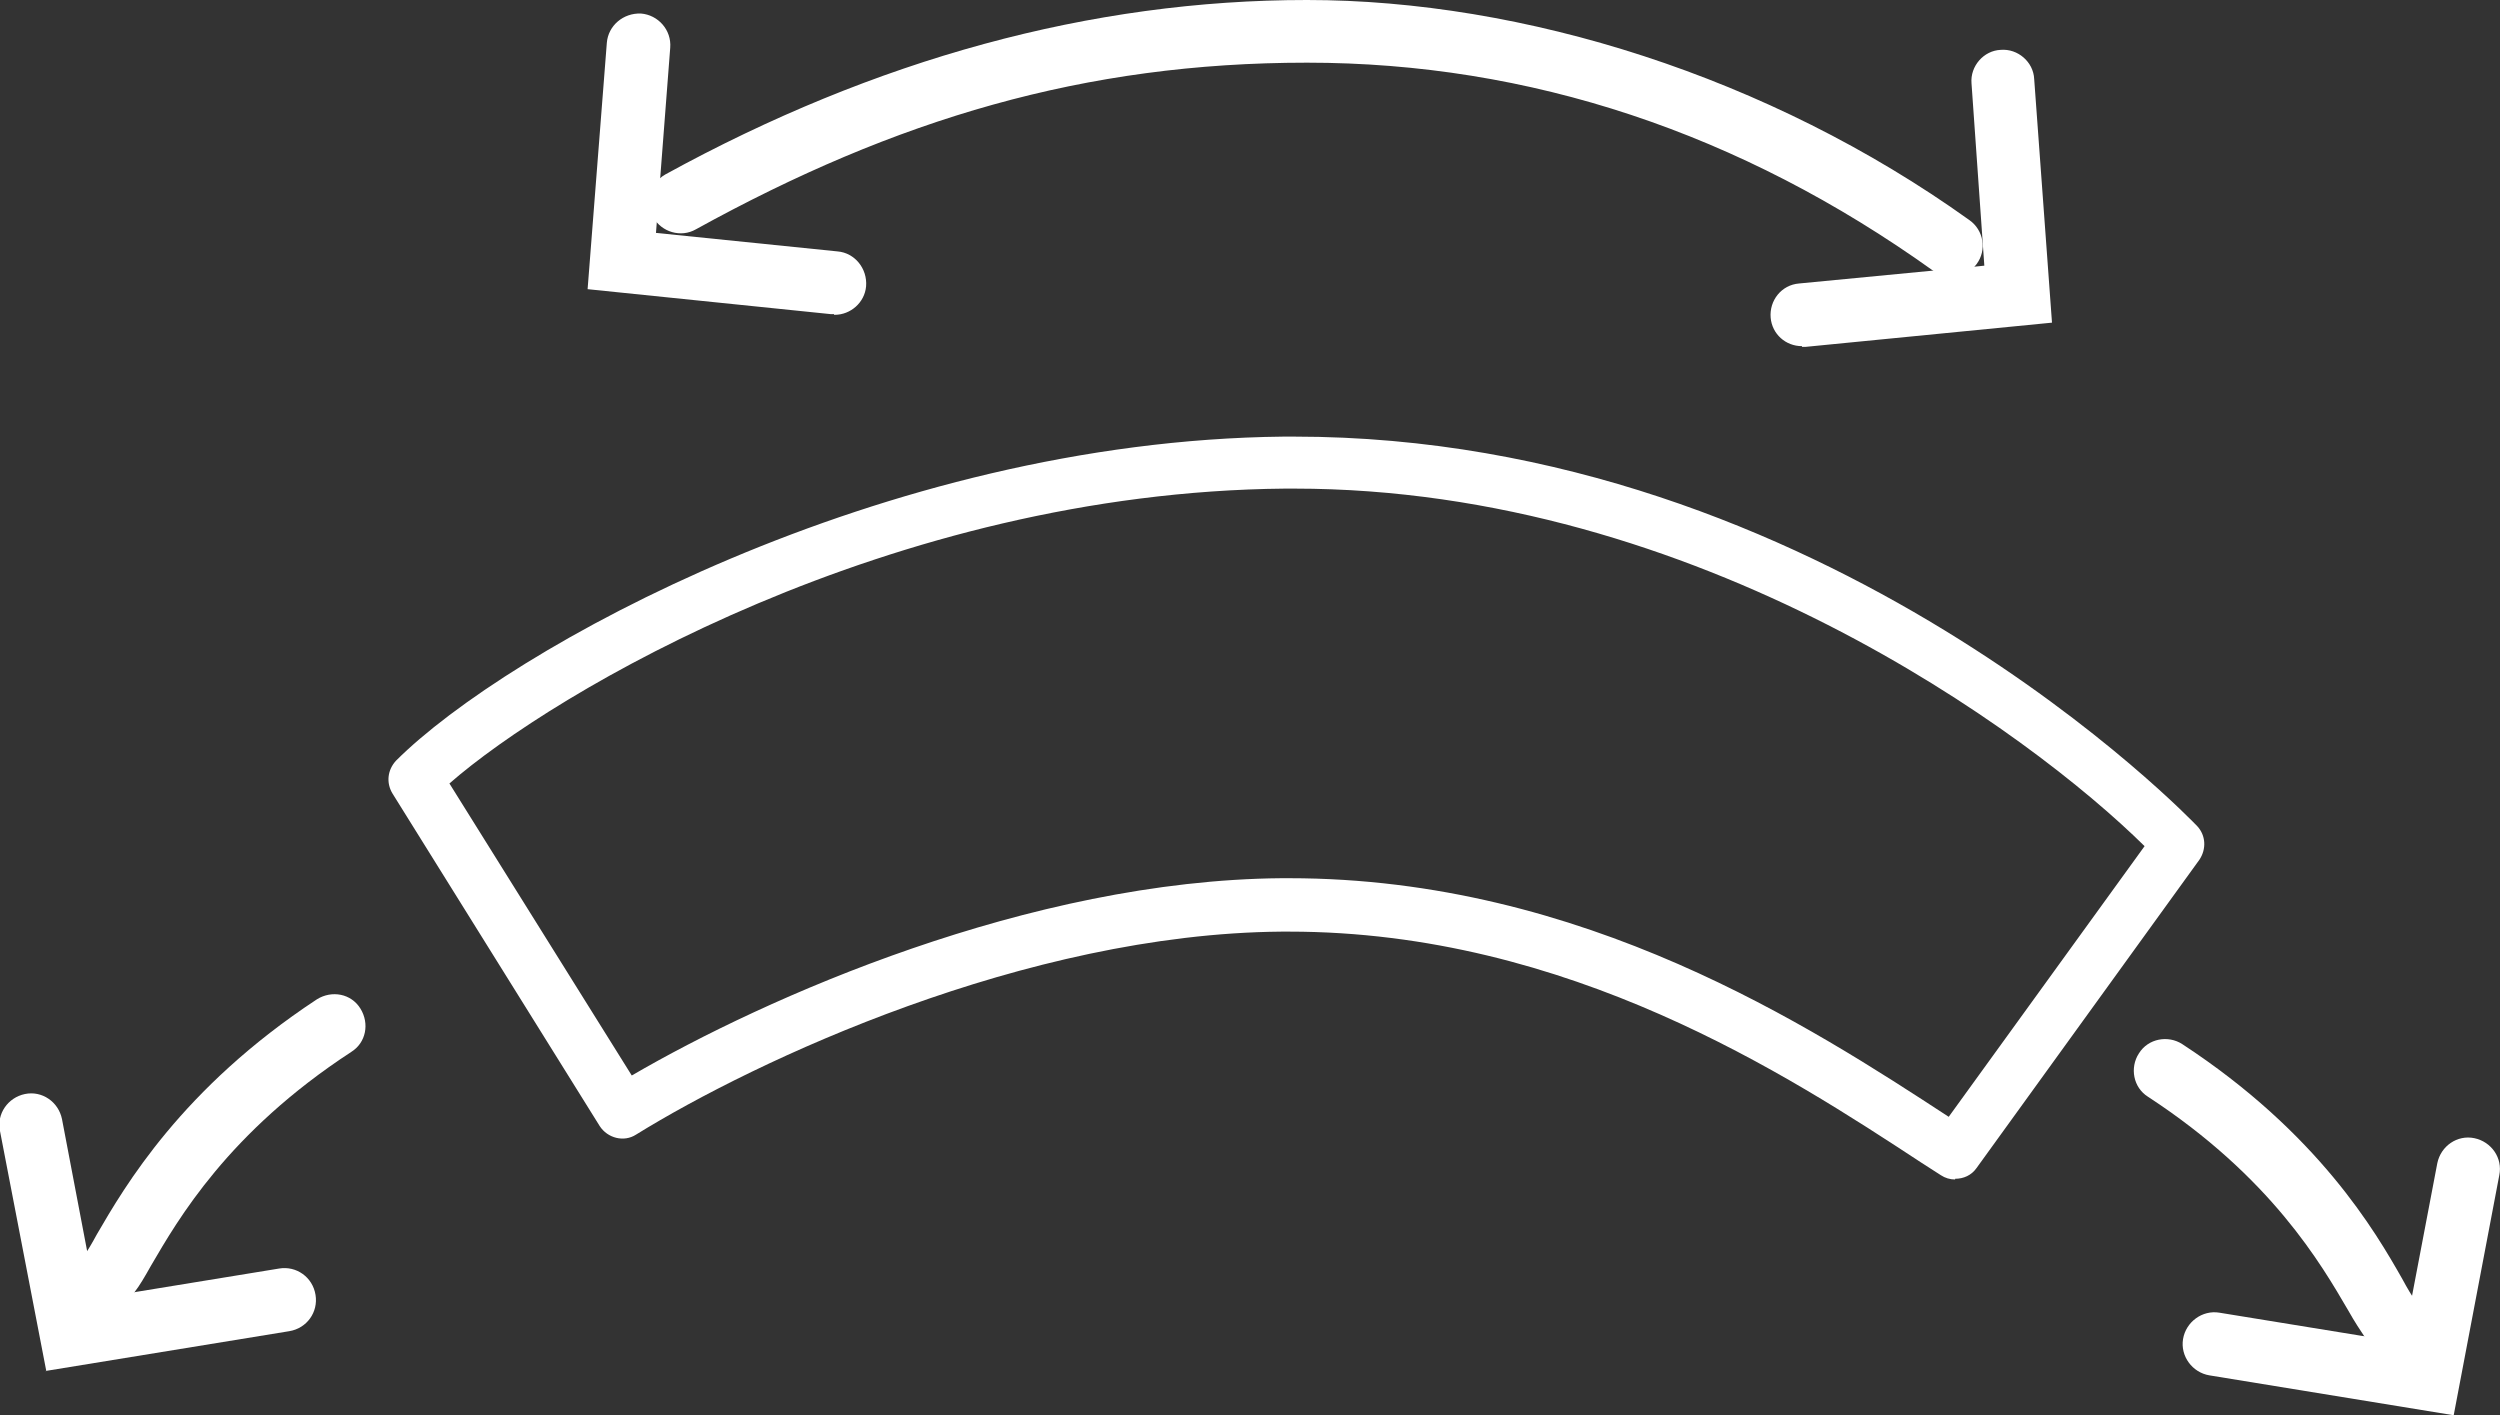
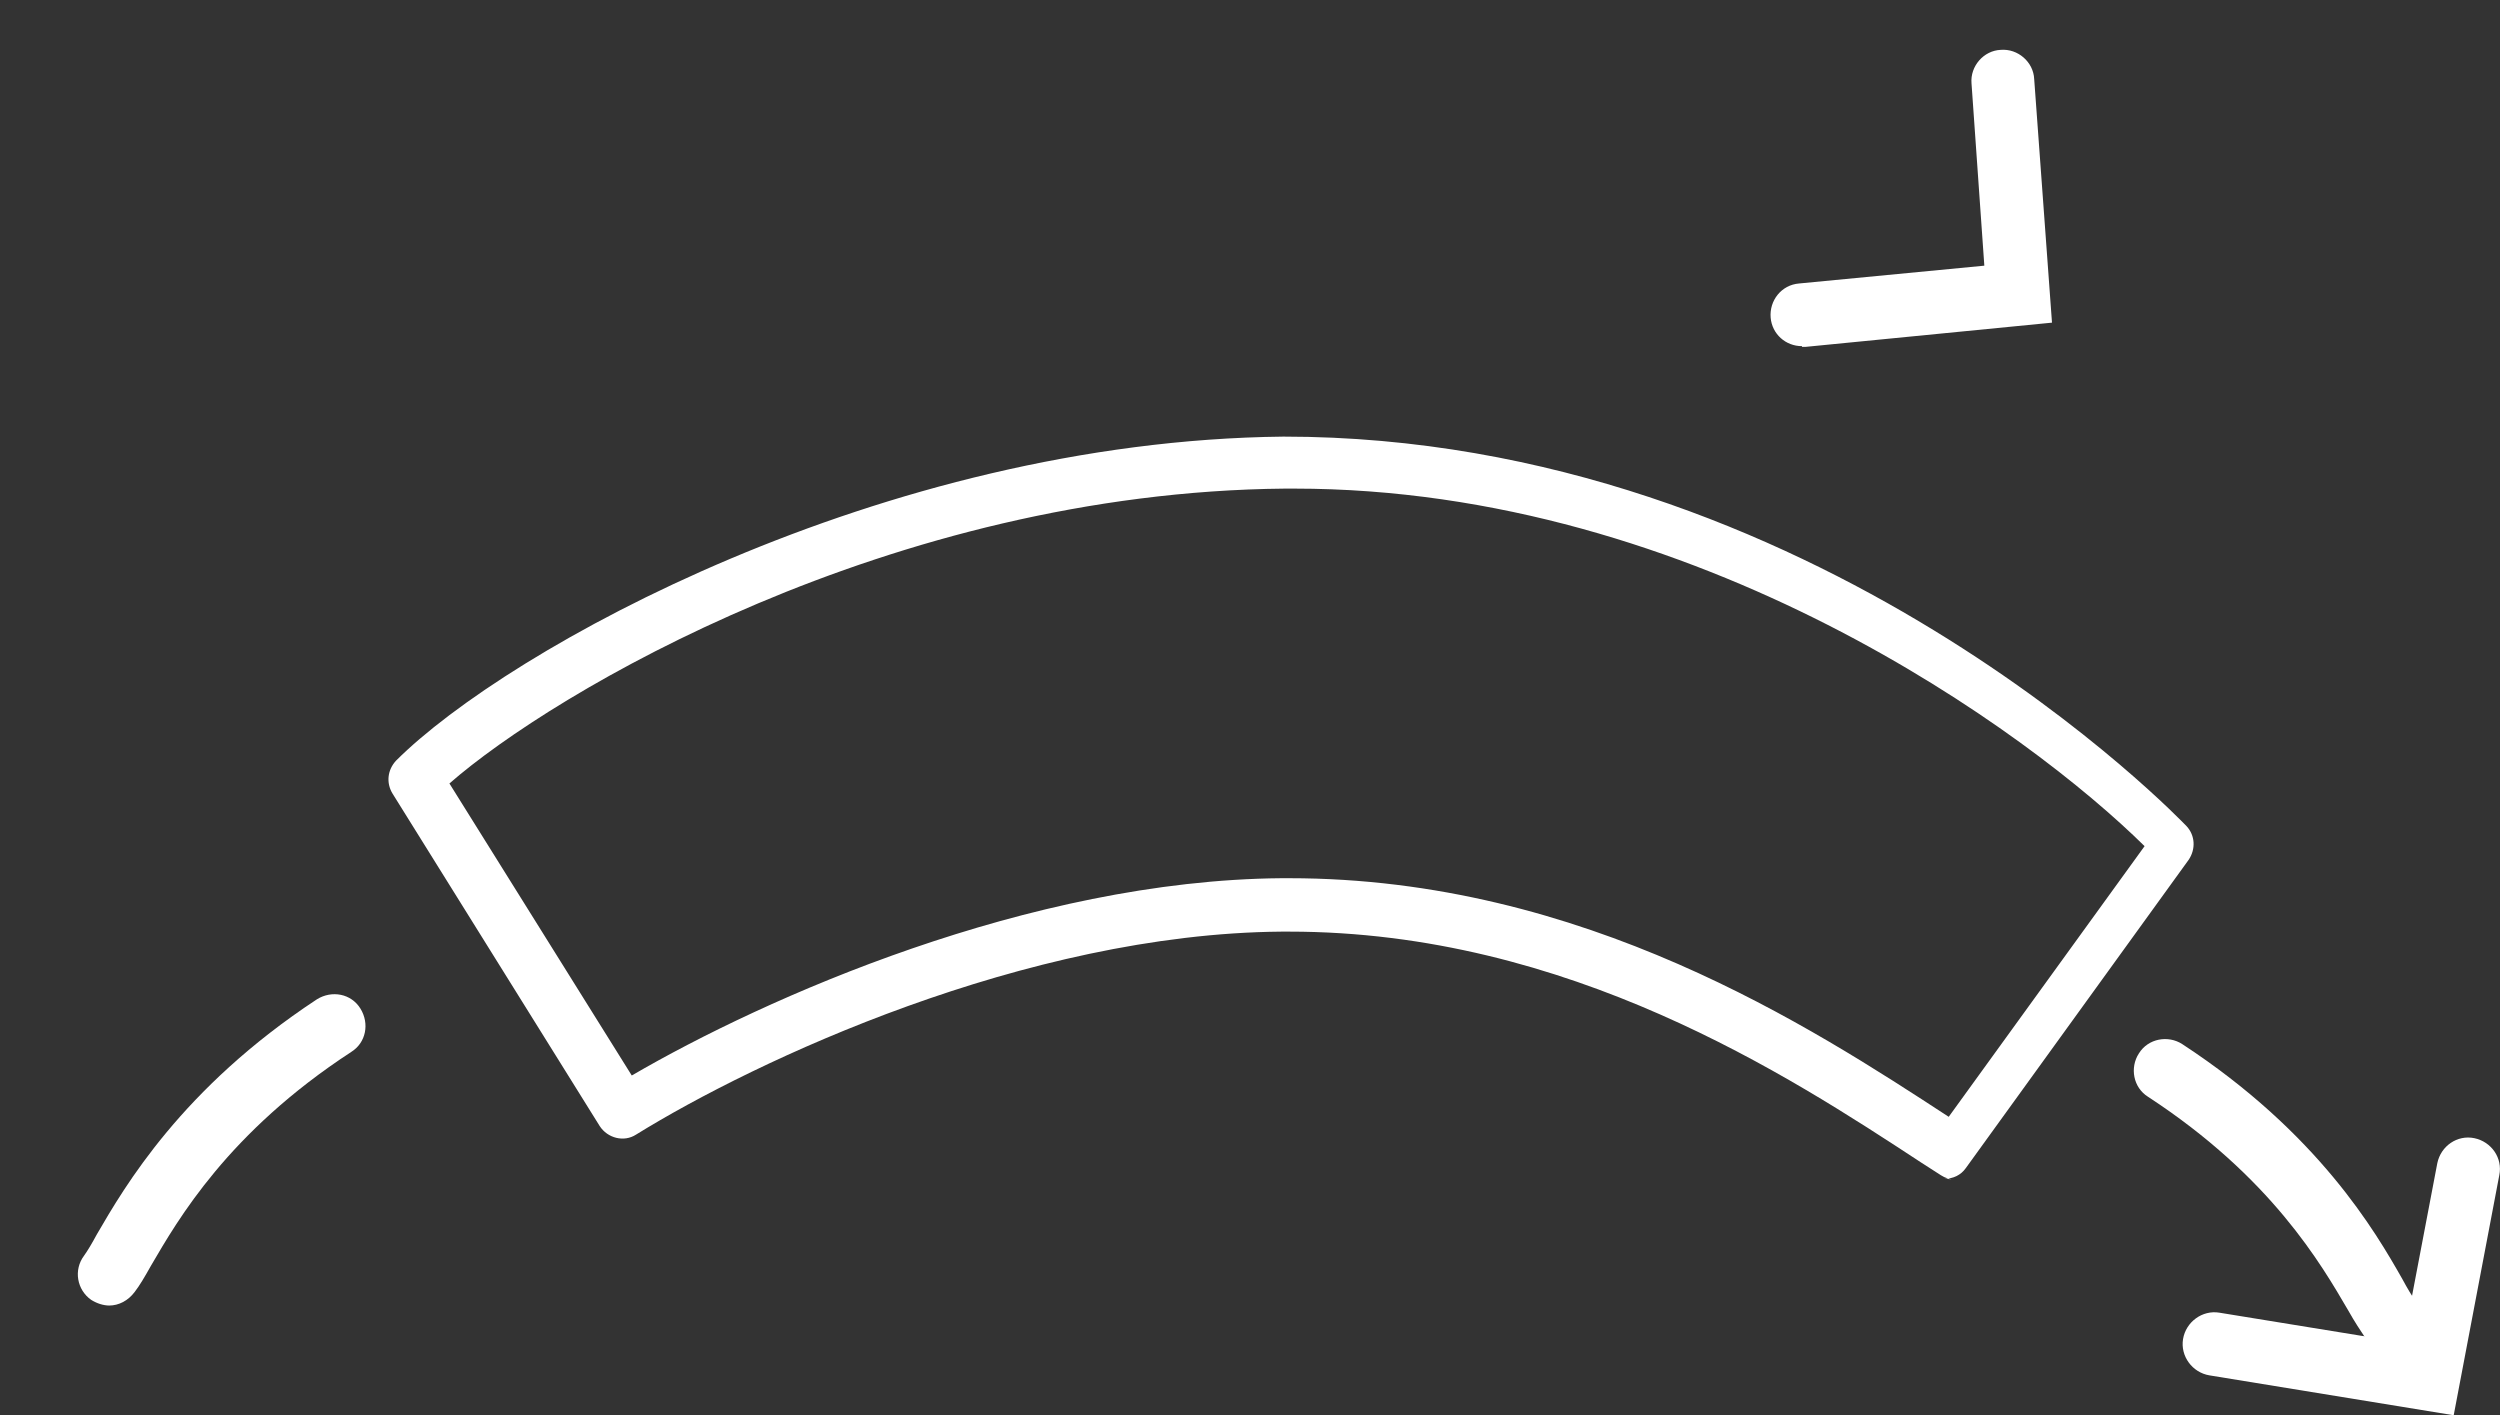
<svg xmlns="http://www.w3.org/2000/svg" id="Layer_1" data-name="Layer 1" viewBox="0 0 351 198.7">
  <rect x="0" y="0" width="351" height="198.7" fill="#333333" stroke="none" />
  <defs>
    <style>
      .cls-1 {
        fill: #fff;
      }
    </style>
  </defs>
  <g>
    <path class="cls-1" d="M344.5,198.7l-34.3-5.6c-2.4-.4-4.1-2.7-3.7-5.1s2.7-4.1,5.1-3.7l25.8,4.2,4.8-25.2c.5-2.4,2.8-4,5.2-3.5,2.4.5,4,2.8,3.5,5.2l-6.4,33.7Z" />
    <path class="cls-1" d="M335.6,189.6c-1.4,0-2.8-.6-3.6-1.9-.6-.9-1.4-2.1-2.3-3.7-3.8-6.5-10.8-18.7-28.1-30-2.1-1.3-2.6-4.1-1.3-6.1,1.3-2.1,4.1-2.6,6.1-1.3,19.1,12.5,27.1,26.3,30.9,33,.7,1.3,1.3,2.3,1.8,3,1.4,2,.9,4.8-1,6.2-.8.6-1.7.8-2.6.8h.1Z" />
  </g>
  <g>
-     <path class="cls-1" d="M6.5,192.5L0,158.8c-.5-2.4,1.1-4.7,3.5-5.2s4.7,1.1,5.2,3.5l4.8,25.2,25.7-4.2c2.4-.4,4.7,1.2,5.1,3.7.4,2.4-1.2,4.7-3.7,5.1l-34.3,5.6h0Z" />
    <path class="cls-1" d="M15.4,183.3c-.9,0-1.8-.3-2.6-.8-2-1.4-2.5-4.2-1-6.2.5-.7,1.1-1.7,1.8-3,3.9-6.7,11.9-20.5,30.9-33,2.1-1.3,4.8-.8,6.1,1.3,1.3,2.1.8,4.8-1.3,6.1-17.3,11.3-24.3,23.5-28.1,30-.9,1.6-1.6,2.8-2.3,3.7-.9,1.2-2.2,1.9-3.6,1.9h0Z" />
  </g>
  <g>
    <g>
-       <path class="cls-1" d="M117.1,44.1h-.5l-34.1-3.5,2.7-34.6c.2-2.4,2.3-4.2,4.8-4.1,2.4.2,4.3,2.3,4.1,4.8l-2,26,25.5,2.6c2.4.2,4.2,2.4,4,4.9-.2,2.3-2.2,4-4.4,4h-.1Z" />
      <path class="cls-1" d="M253,48.6c-2.3,0-4.2-1.7-4.4-4-.2-2.4,1.5-4.6,4-4.8l26-2.5-1.8-25.6c-.2-2.4,1.7-4.6,4.1-4.7,2.4-.2,4.6,1.7,4.7,4.1l2.5,34.2-34.6,3.4h-.5Z" />
    </g>
-     <path class="cls-1" d="M274,38.8c-.9,0-1.8-.3-2.6-.8-27.1-19.4-56.7-29.2-87.9-29.2s-57.7,7.9-85.8,23.4c-2.1,1.2-4.8.4-6-1.7-1.2-2.1-.4-4.8,1.7-6C122.9,8.3,153.2,0,183.5,0s64.8,10.7,93,30.9c2,1.4,2.5,4.2,1,6.2-.9,1.2-2.2,1.9-3.6,1.9v-.2Z" />
  </g>
-   <path class="cls-1" d="M274.5,165.6c-.7,0-1.4-.2-2-.6l-2.8-1.8c-18.6-12.2-49.5-32.4-88.7-32.4s-.7,0-1.1,0c-35.9.3-73.8,18.1-90.6,28.5-1.7,1.1-4,.5-5.1-1.2l-29.1-46.7c-.9-1.5-.7-3.3.5-4.6,15.6-15.6,68.2-44.9,124.6-45.5h1.5c74.8,0,126.3,54.2,126.8,54.7,1.2,1.3,1.3,3.2.3,4.7l-31.3,43.3c-.7,1-1.8,1.5-3,1.5h0ZM181,123.3c41.3,0,73.3,20.9,92.6,33.5l27.5-38c-16.1-15.9-62.7-50.2-119.4-50.2s-.9,0-1.3,0c-55.4.5-102.8,28.7-117.3,41.4l25.6,41c18.7-10.9,55.8-27.4,91.2-27.7h1.2-.1Z" />
+   <path class="cls-1" d="M274.5,165.6c-.7,0-1.4-.2-2-.6l-2.8-1.8c-18.6-12.2-49.5-32.4-88.7-32.4s-.7,0-1.1,0c-35.9.3-73.8,18.1-90.6,28.5-1.7,1.1-4,.5-5.1-1.2l-29.1-46.7c-.9-1.5-.7-3.3.5-4.6,15.6-15.6,68.2-44.9,124.6-45.5c74.8,0,126.3,54.2,126.8,54.7,1.2,1.3,1.3,3.2.3,4.7l-31.3,43.3c-.7,1-1.8,1.5-3,1.5h0ZM181,123.3c41.3,0,73.3,20.9,92.6,33.5l27.5-38c-16.1-15.9-62.7-50.2-119.4-50.2s-.9,0-1.3,0c-55.4.5-102.8,28.7-117.3,41.4l25.6,41c18.7-10.9,55.8-27.4,91.2-27.7h1.2-.1Z" />
</svg>